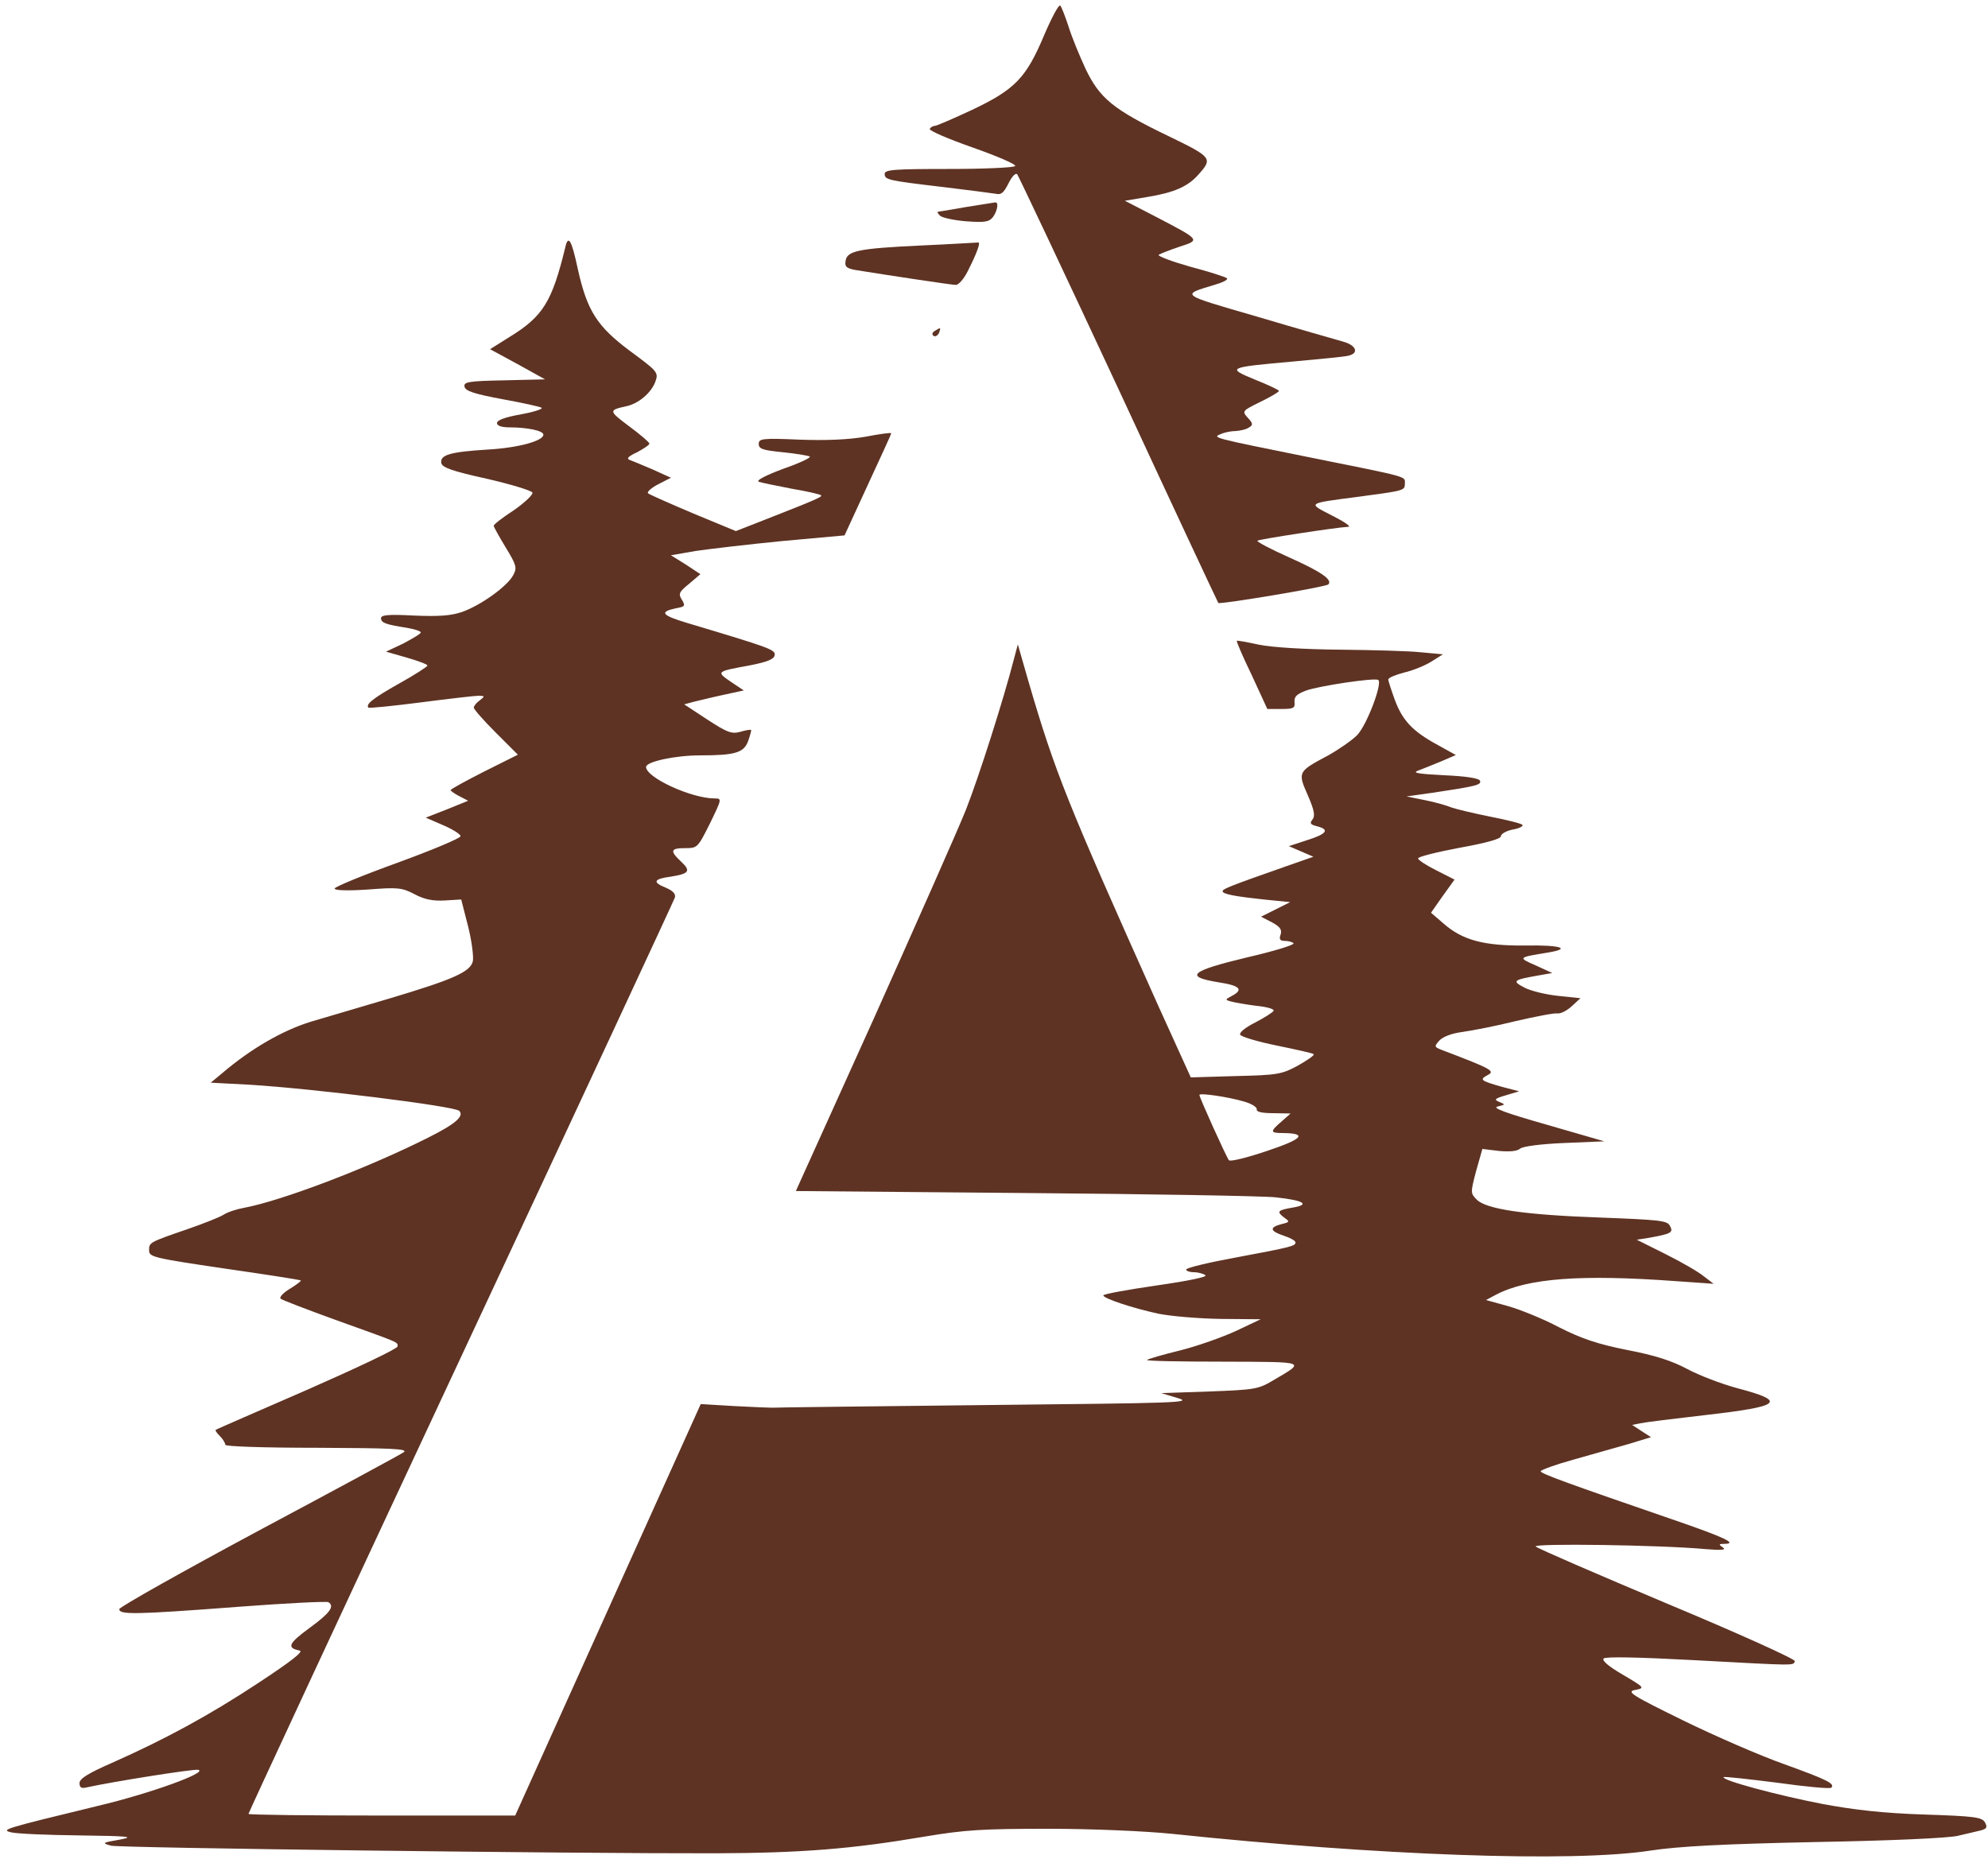
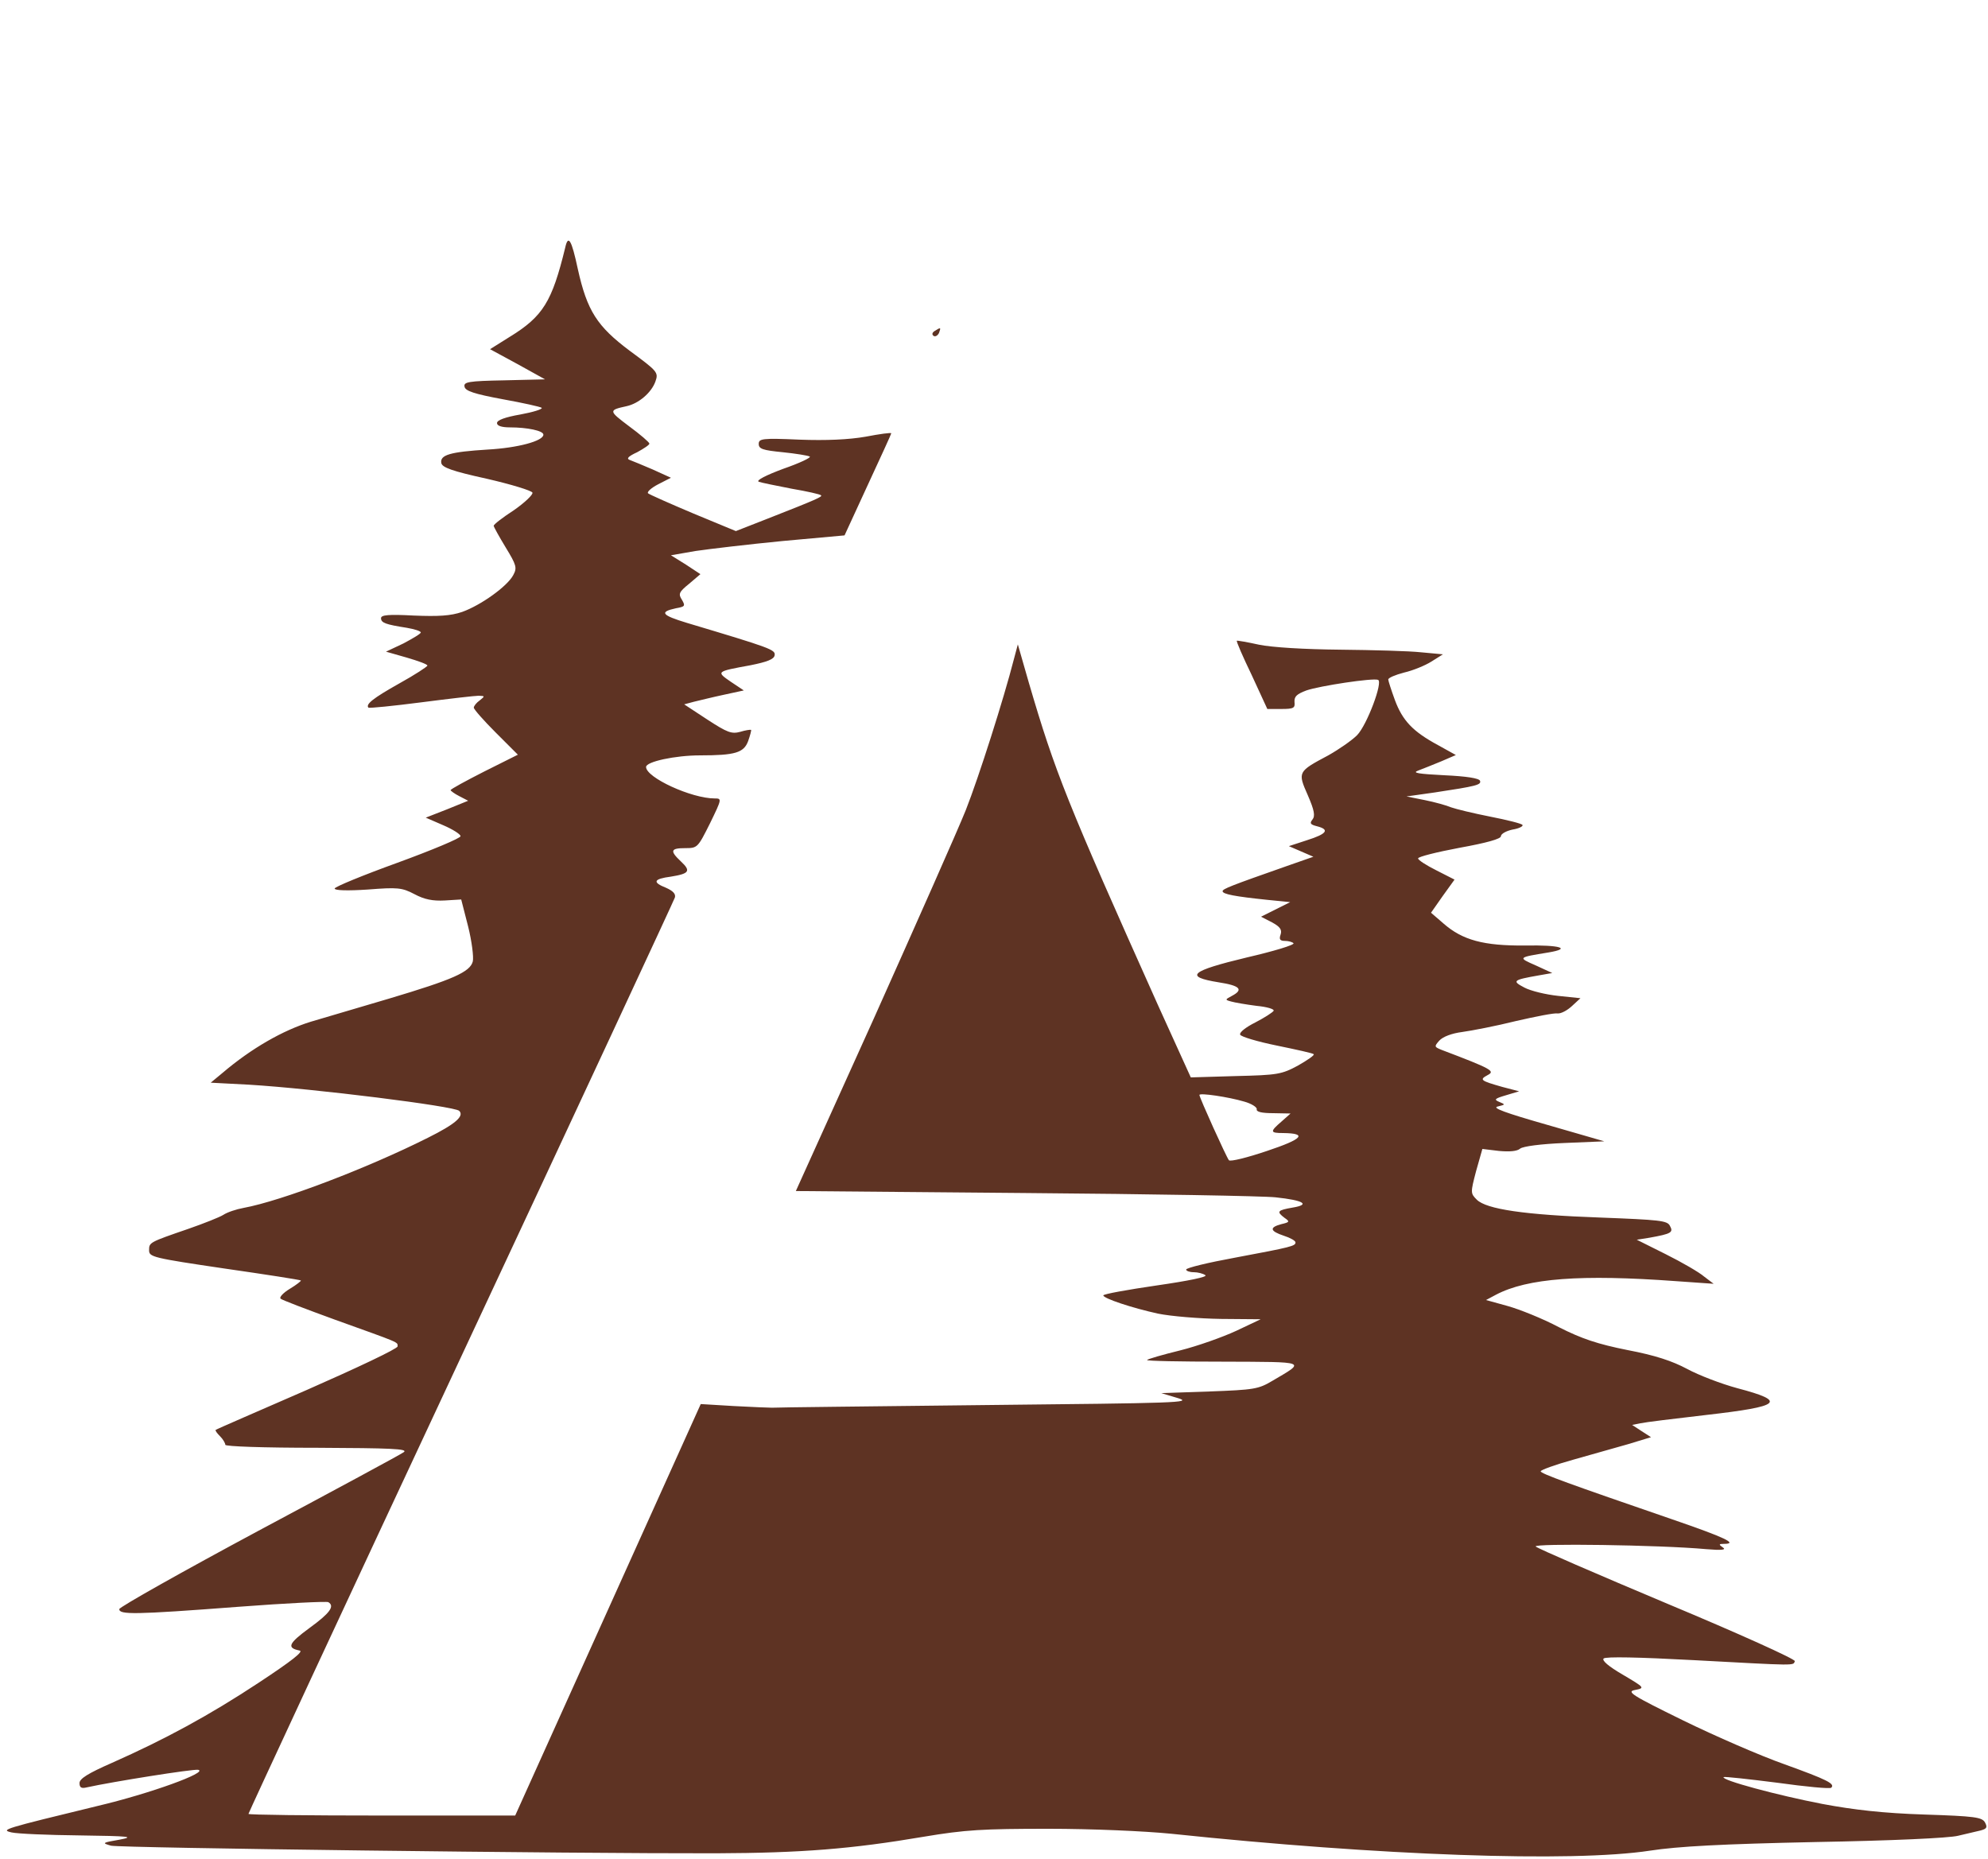
<svg xmlns="http://www.w3.org/2000/svg" version="1.0" width="600pt" height="561pt" viewBox="0 0 600 561" preserveAspectRatio="xMidYMid meet">
  <g transform="translate(0,561) scale(0.1,-0.1)" fill="#5e3323" stroke="none">
-     <path d="M3151 5503 c-54 -128 -87 -163 -218 -225 -56 -26 -106 -48 -112 -48 -5 0 -12 -4 -15 -9 -3 -5 55 -30 129 -56 74 -26 132 -51 129 -56 -3 -5 -93 -9 -200 -9 -165 0 -194 -2 -194 -15 0 -18 11 -20 180 -40 74 -9 144 -18 156 -20 16 -4 24 4 38 32 10 20 21 32 26 27 4 -5 142 -297 306 -649 163 -352 299 -642 301 -645 5 -5 324 48 332 56 14 14 -23 39 -117 81 -56 25 -100 48 -97 51 4 4 236 40 275 42 8 1 -14 16 -50 34 -74 38 -77 36 75 56 143 19 145 19 145 40 0 23 19 18 -290 80 -292 59 -293 59 -265 70 11 5 31 9 45 9 14 1 32 5 40 11 12 7 12 12 -4 29 -18 20 -17 21 38 48 31 15 56 30 56 33 0 3 -32 18 -72 34 -87 36 -84 37 117 55 77 7 150 14 163 17 35 7 26 32 -15 43 -21 6 -137 39 -258 75 -238 69 -232 65 -127 97 24 7 39 15 35 19 -4 4 -54 20 -111 35 -56 16 -99 32 -95 36 5 3 32 14 62 24 65 21 65 20 -73 92 l-91 47 71 12 c78 13 119 31 150 66 45 50 43 53 -89 117 -168 81 -208 114 -251 204 -18 39 -42 97 -51 127 -10 30 -21 59 -25 63 -4 5 -26 -36 -49 -90z" />
-     <path d="M2915 4985 c-44 -8 -82 -14 -84 -14 -3 -1 0 -6 6 -12 6 -6 42 -14 79 -17 57 -4 69 -2 81 13 14 20 18 46 6 44 -5 -1 -44 -7 -88 -14z" />
    <path d="M1706 4863 c-40 -164 -67 -208 -168 -270 l-59 -37 83 -45 83 -46 -123 -3 c-109 -2 -123 -5 -120 -19 2 -13 29 -22 115 -38 61 -11 115 -23 118 -26 3 -4 -26 -13 -64 -20 -46 -8 -71 -17 -71 -26 0 -8 13 -13 39 -13 52 0 101 -10 101 -22 0 -19 -77 -40 -169 -45 -112 -7 -144 -16 -139 -41 3 -13 32 -24 137 -47 74 -17 136 -36 138 -42 2 -6 -23 -30 -56 -53 -34 -22 -61 -43 -61 -47 0 -3 16 -32 36 -65 33 -54 35 -62 23 -84 -18 -34 -98 -91 -154 -111 -35 -12 -72 -14 -146 -11 -76 4 -99 2 -99 -8 0 -14 14 -19 78 -29 23 -4 42 -10 42 -14 0 -4 -24 -18 -52 -33 l-53 -25 63 -18 c34 -10 62 -20 62 -24 0 -3 -38 -28 -85 -54 -80 -45 -102 -63 -93 -73 3 -2 74 5 159 16 85 11 163 20 174 20 19 -1 19 -1 3 -14 -10 -7 -18 -17 -18 -22 0 -5 30 -39 66 -75 l67 -67 -102 -51 c-55 -28 -101 -53 -101 -56 0 -2 12 -11 26 -18 l27 -14 -64 -26 -64 -25 53 -23 c28 -12 52 -27 52 -33 0 -6 -86 -42 -190 -80 -105 -38 -190 -73 -190 -78 0 -6 40 -7 100 -3 90 7 103 6 141 -14 30 -16 55 -21 92 -19 l49 3 21 -82 c11 -44 17 -92 14 -105 -8 -32 -61 -55 -252 -112 -82 -24 -189 -56 -237 -70 -84 -26 -179 -80 -267 -155 l-35 -29 115 -6 c198 -12 621 -65 635 -79 16 -16 -12 -40 -94 -81 -183 -92 -443 -191 -557 -212 -22 -4 -49 -13 -61 -21 -11 -7 -59 -26 -105 -42 -119 -41 -119 -41 -119 -65 0 -20 11 -23 228 -55 125 -18 228 -34 230 -36 2 -1 -13 -13 -33 -25 -20 -12 -33 -26 -28 -30 4 -4 78 -32 163 -63 200 -72 190 -67 190 -81 0 -7 -123 -65 -273 -131 -149 -65 -274 -119 -276 -121 -2 -2 4 -10 13 -19 9 -9 16 -21 16 -26 0 -5 114 -9 278 -9 221 -1 274 -3 261 -13 -9 -7 -206 -113 -438 -237 -231 -124 -421 -231 -421 -237 0 -17 44 -17 359 7 145 11 268 17 272 14 20 -12 5 -33 -57 -78 -64 -47 -69 -60 -30 -68 14 -2 -23 -31 -123 -97 -150 -99 -283 -171 -443 -242 -73 -32 -98 -48 -98 -61 0 -14 6 -17 22 -13 77 17 322 56 336 53 33 -7 -146 -72 -303 -109 -284 -69 -295 -72 -260 -80 17 -4 109 -8 205 -9 153 -2 168 -4 120 -13 -52 -9 -53 -10 -25 -18 30 -7 1394 -24 1825 -23 260 1 410 13 628 50 125 21 178 24 376 24 132 0 291 -7 371 -15 628 -66 1209 -87 1445 -51 85 13 216 20 500 26 226 4 404 12 430 19 25 6 55 13 68 16 18 5 21 9 13 24 -9 16 -30 19 -183 24 -123 4 -212 14 -308 32 -135 26 -306 72 -298 81 3 2 75 -6 162 -17 86 -12 159 -19 163 -15 12 12 -12 24 -142 71 -71 25 -209 85 -305 132 -157 77 -172 87 -145 92 30 6 29 7 -37 46 -43 25 -64 43 -58 49 6 6 106 4 272 -5 315 -17 300 -17 305 -3 2 6 -171 84 -384 173 -214 90 -392 167 -398 173 -10 10 374 5 515 -8 47 -4 61 -2 50 5 -13 9 -13 11 3 11 44 0 4 19 -156 74 -311 107 -397 138 -397 145 0 4 44 20 98 35 53 15 128 36 166 47 l69 21 -28 18 -29 19 25 5 c13 3 102 14 198 25 228 26 246 41 94 81 -48 13 -116 39 -151 58 -45 24 -96 41 -180 57 -90 18 -138 34 -207 69 -49 26 -119 54 -155 64 l-65 18 30 16 c95 50 257 62 543 41 l114 -8 -29 22 c-15 13 -67 43 -115 67 l-88 44 38 6 c67 12 73 16 62 36 -8 16 -31 18 -212 25 -226 8 -342 25 -371 54 -19 19 -19 21 -2 86 l19 67 50 -6 c32 -3 55 -1 64 7 9 7 62 14 134 17 l120 5 -173 50 c-126 36 -167 51 -149 55 24 6 24 6 5 14 -17 7 -14 10 20 20 l40 12 -50 13 c-67 19 -71 22 -45 36 23 12 14 18 -139 76 -22 9 -23 10 -7 28 11 12 38 22 69 26 29 4 102 18 162 33 61 14 117 25 126 23 10 -1 29 9 43 22 l26 24 -67 7 c-38 4 -83 15 -102 25 -38 20 -36 23 44 37 l40 7 -50 23 c-55 24 -54 24 38 39 72 12 36 23 -70 21 -125 -1 -189 16 -247 67 l-37 32 35 50 36 50 -55 28 c-30 15 -55 31 -55 36 0 5 56 19 125 32 83 15 125 27 125 35 0 7 16 16 35 20 19 3 33 10 30 14 -2 4 -46 15 -97 25 -51 10 -104 23 -118 28 -14 6 -50 16 -80 22 l-55 11 85 12 c126 19 141 23 137 35 -2 8 -42 14 -108 17 -78 4 -98 7 -79 14 14 5 45 18 70 28 l44 19 -54 30 c-76 41 -107 74 -130 136 -11 30 -20 58 -20 62 0 5 21 14 48 21 26 6 63 21 82 33 l35 22 -65 6 c-36 4 -146 7 -245 8 -109 1 -206 7 -245 15 -36 8 -66 13 -67 12 -2 -2 18 -48 45 -104 l47 -102 42 0 c38 0 42 3 40 21 -1 17 7 24 36 35 41 14 200 38 216 32 16 -5 -33 -136 -63 -167 -16 -16 -55 -43 -87 -61 -92 -49 -93 -50 -62 -120 20 -46 23 -63 14 -74 -9 -11 -6 -15 14 -20 39 -10 30 -23 -30 -42 l-55 -18 37 -16 37 -16 -80 -28 c-168 -59 -194 -69 -194 -76 0 -9 38 -16 134 -26 l70 -7 -44 -22 -44 -22 33 -17 c24 -13 31 -22 26 -37 -5 -14 -2 -19 13 -19 10 0 22 -3 26 -7 4 -5 -59 -24 -141 -43 -171 -41 -190 -58 -85 -75 65 -10 76 -22 40 -41 -21 -11 -21 -12 -2 -17 10 -3 45 -9 76 -13 32 -3 55 -10 52 -15 -3 -5 -28 -21 -55 -35 -28 -14 -49 -30 -46 -37 2 -6 52 -21 111 -33 58 -12 109 -23 111 -26 3 -3 -19 -18 -47 -34 -50 -27 -62 -29 -189 -32 l-135 -4 -99 218 c-275 614 -310 701 -390 974 l-33 115 -12 -45 c-31 -121 -106 -356 -145 -455 -24 -60 -150 -344 -278 -630 l-235 -520 692 -6 c380 -3 720 -9 756 -13 85 -9 106 -22 51 -31 -46 -8 -49 -12 -24 -31 16 -11 16 -13 -10 -19 -37 -10 -34 -21 8 -35 19 -6 35 -15 35 -20 0 -11 -11 -14 -182 -46 -82 -15 -148 -31 -148 -36 0 -4 10 -8 23 -8 12 0 28 -4 35 -9 8 -5 -50 -17 -147 -31 -89 -13 -161 -26 -161 -30 0 -9 87 -38 165 -55 39 -8 124 -15 190 -16 l120 -1 -74 -35 c-41 -19 -117 -46 -169 -59 -53 -13 -98 -26 -100 -29 -3 -3 100 -5 229 -5 258 -1 251 2 149 -58 -42 -25 -55 -27 -190 -32 l-145 -5 50 -15 c46 -14 1 -15 -580 -21 -346 -4 -637 -7 -645 -8 -8 0 -60 2 -115 5 l-100 6 -280 -621 -280 -621 -402 0 c-222 0 -403 2 -403 5 0 3 288 623 641 1378 353 755 643 1379 646 1388 3 11 -6 20 -26 29 -43 17 -39 27 14 34 56 9 61 17 30 46 -34 32 -31 40 13 40 37 0 38 1 75 75 36 74 36 75 14 75 -70 0 -207 63 -207 95 0 16 88 35 163 35 106 0 132 8 145 43 6 17 10 32 9 34 -2 1 -17 -1 -33 -6 -26 -7 -39 -2 -99 37 l-70 46 30 8 c17 4 57 14 90 21 l60 13 -39 26 c-45 31 -45 31 59 50 50 10 71 18 73 30 3 17 -11 22 -265 98 -76 23 -84 33 -33 44 28 5 29 7 18 26 -11 17 -9 23 22 48 l34 29 -44 29 -45 28 75 13 c41 6 159 20 262 30 l187 17 70 152 c39 84 71 154 71 156 0 3 -35 -2 -77 -10 -51 -9 -120 -12 -200 -9 -113 5 -123 3 -123 -13 0 -15 12 -19 73 -25 39 -4 76 -10 81 -13 5 -3 -31 -20 -80 -37 -51 -19 -83 -35 -74 -39 8 -3 53 -12 99 -21 47 -8 87 -17 89 -20 5 -4 -12 -12 -160 -70 l-97 -38 -128 53 c-71 30 -132 57 -137 61 -4 4 9 16 30 27 l39 20 -55 25 c-30 13 -62 26 -70 29 -10 4 -3 11 23 23 20 11 37 22 37 26 0 4 -28 28 -62 53 -61 46 -62 48 -7 60 37 8 75 41 87 74 10 28 7 31 -77 93 -99 74 -129 121 -157 247 -19 89 -29 105 -38 65z m2049 -2578 c22 -6 39 -17 38 -23 -2 -8 15 -12 50 -12 l52 -1 -27 -24 c-36 -31 -35 -35 5 -35 74 -1 59 -18 -49 -54 -59 -20 -111 -33 -115 -28 -7 8 -89 189 -89 197 0 7 88 -6 135 -20z" />
-     <path d="M2780 4869 c-190 -9 -224 -16 -228 -47 -3 -17 3 -22 30 -27 93 -15 290 -45 303 -45 8 0 24 18 35 40 28 55 41 90 32 88 -4 0 -81 -5 -172 -9z" />
    <path d="M2821 4611 c-8 -5 -9 -11 -3 -15 5 -3 12 1 16 9 6 17 6 18 -13 6z" />
  </g>
</svg>